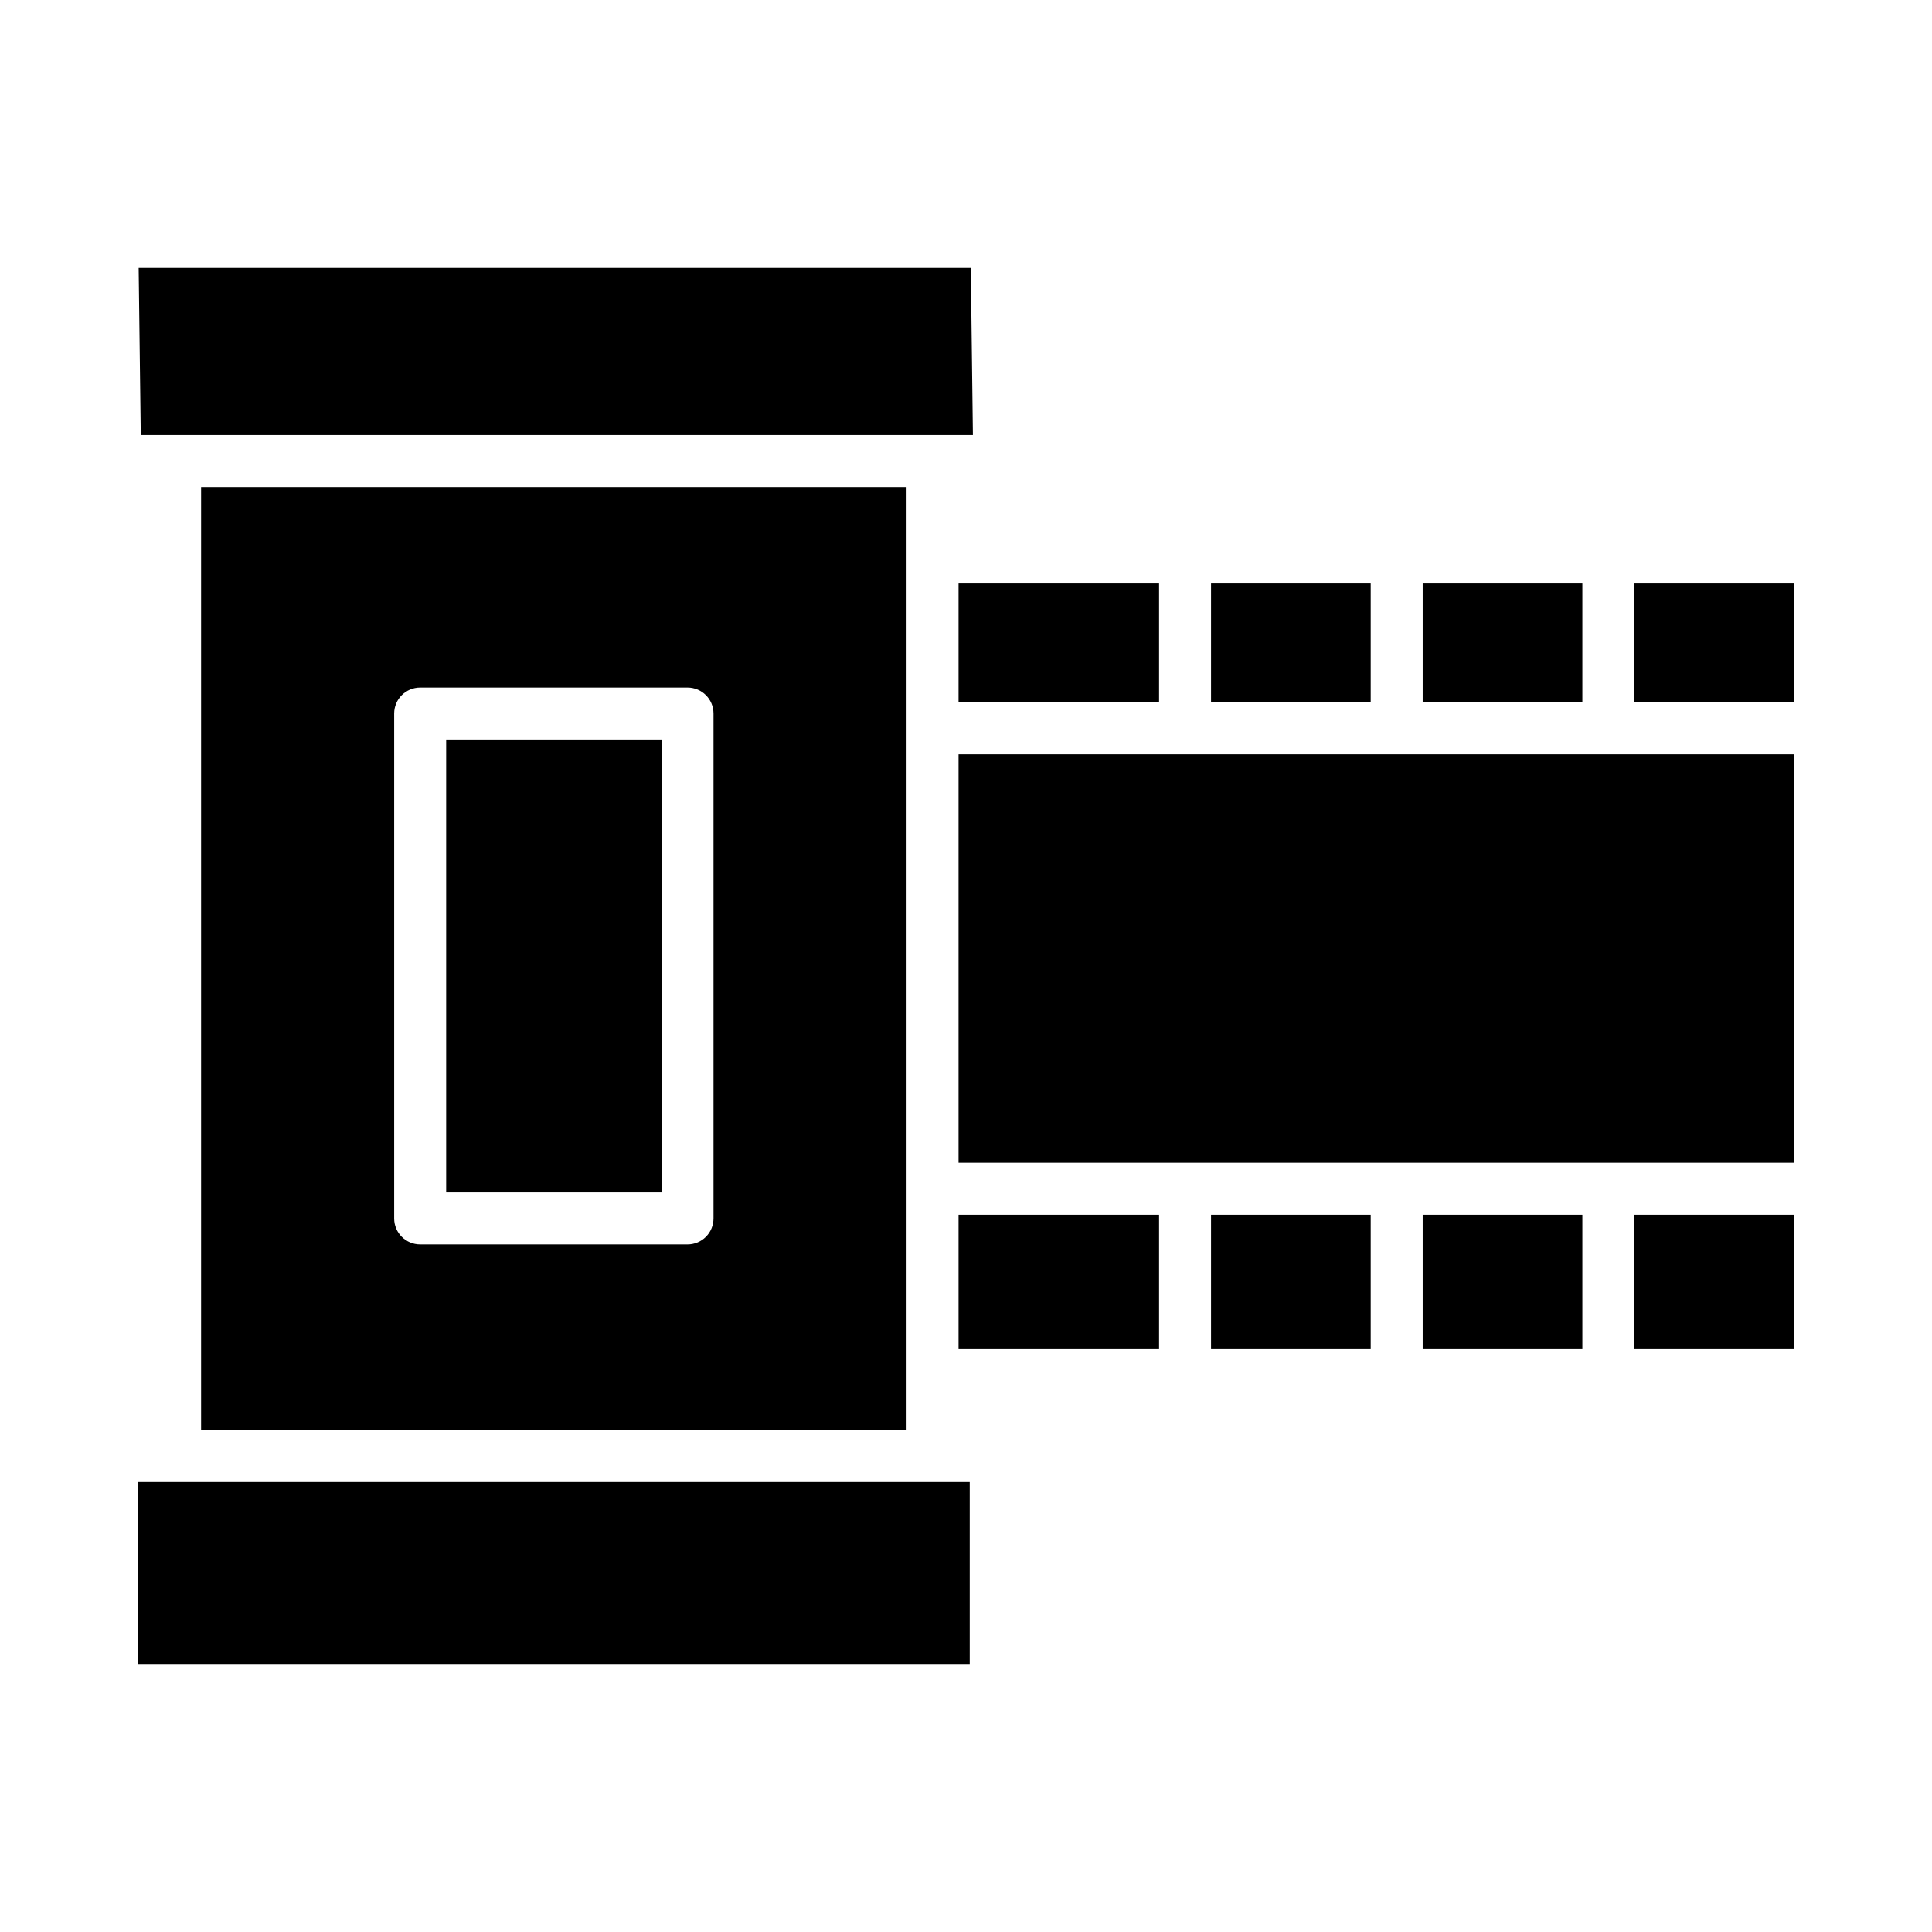
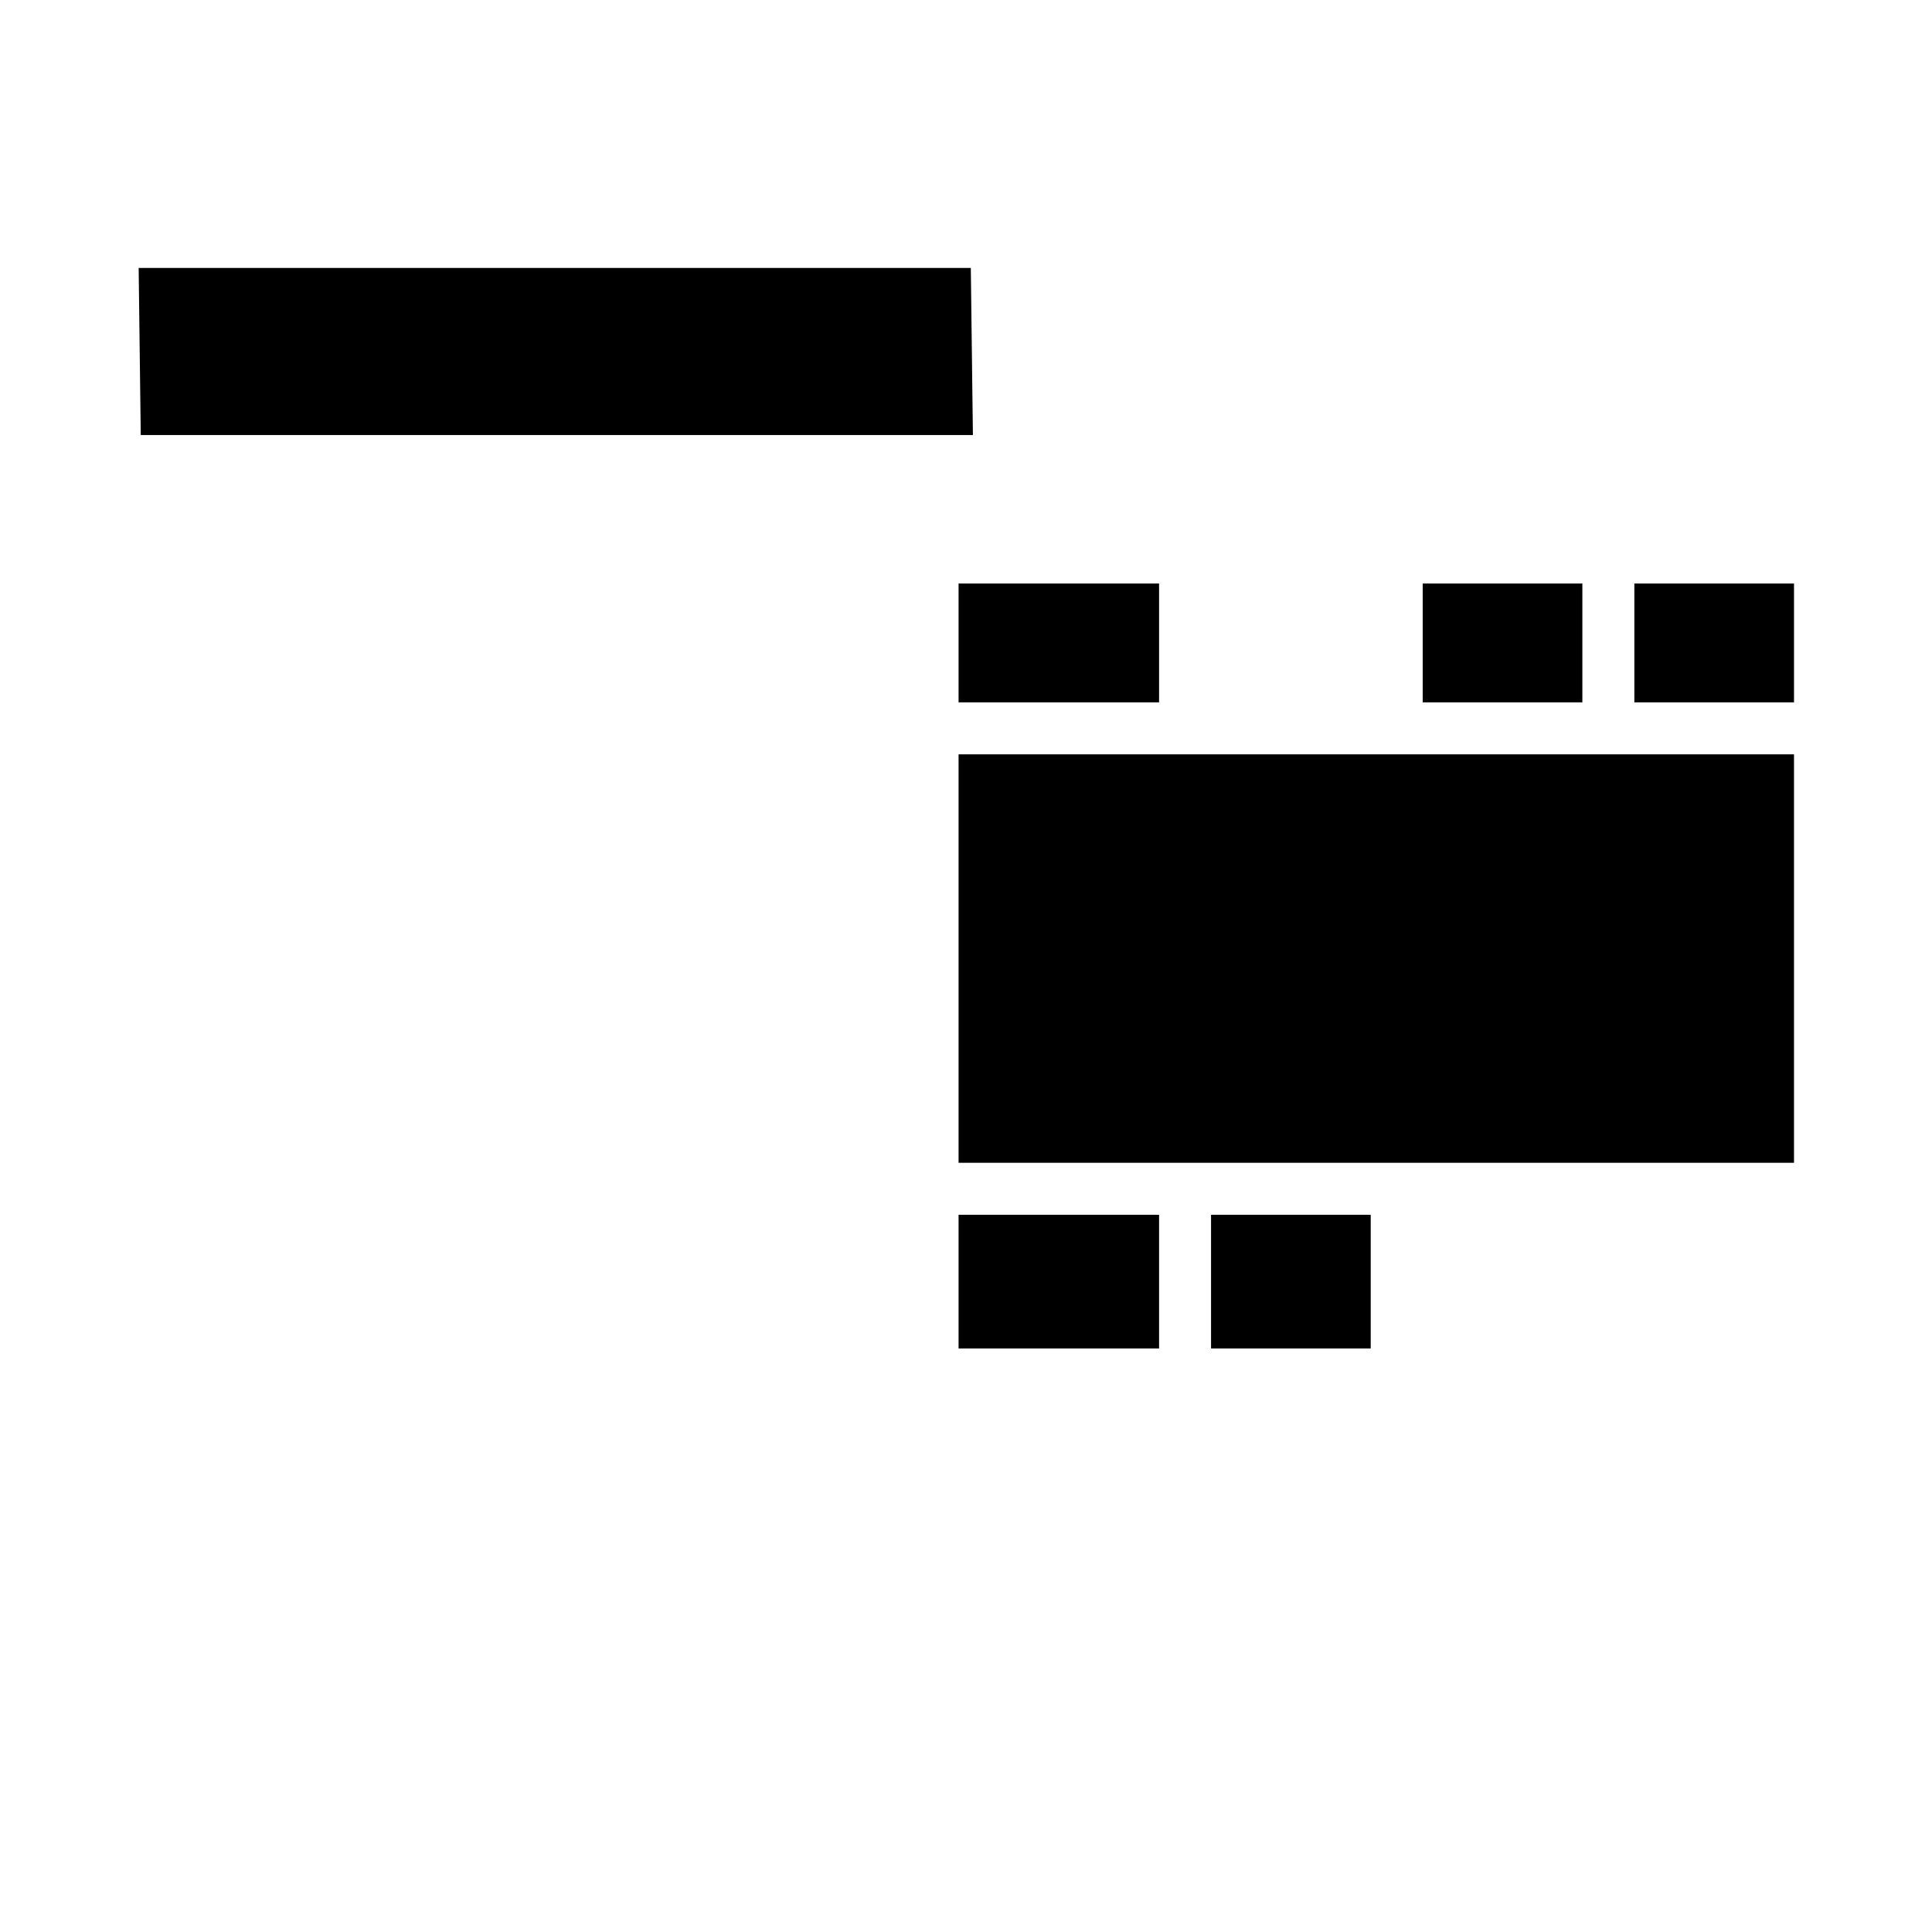
<svg xmlns="http://www.w3.org/2000/svg" fill="#000000" width="800px" height="800px" version="1.1" viewBox="144 144 512 512">
  <g>
-     <path d="m384.25 523v-249.94h-186.96v249.94zm-135.79-189.91c0-3.805 3.086-6.887 6.891-6.887h70.848c3.805 0 6.887 3.082 6.887 6.887v133.82c0 1.828-0.727 3.578-2.016 4.871-1.293 1.293-3.047 2.016-4.871 2.016h-70.848c-3.805 0-6.891-3.082-6.891-6.887z" />
    <path d="m398.03 298.64h53.137v31.488h-53.137z" />
    <path d="m521.03 298.64h42.312v31.488h-42.312z" />
    <path d="m401.83 259.29-0.555-44.277h-220.53l0.555 44.277z" />
-     <path d="m180.57 536.77h220.42v48.215h-220.42z" />
-     <path d="m464.94 298.64h42.312v31.488h-42.312z" />
-     <path d="m262.24 339.97h57.07v120.05h-57.07z" />
+     <path d="m464.94 298.64h42.312h-42.312z" />
    <path d="m398.03 343.91h221.4v108.24h-221.4z" />
    <path d="m577.12 298.64h42.312v31.488h-42.312z" />
-     <path d="m577.12 465.93h42.312v35.426h-42.312z" />
    <path d="m398.03 465.93h53.137v35.426h-53.137z" />
-     <path d="m521.03 465.93h42.312v35.426h-42.312z" />
    <path d="m464.94 465.93h42.312v35.426h-42.312z" />
  </g>
</svg>